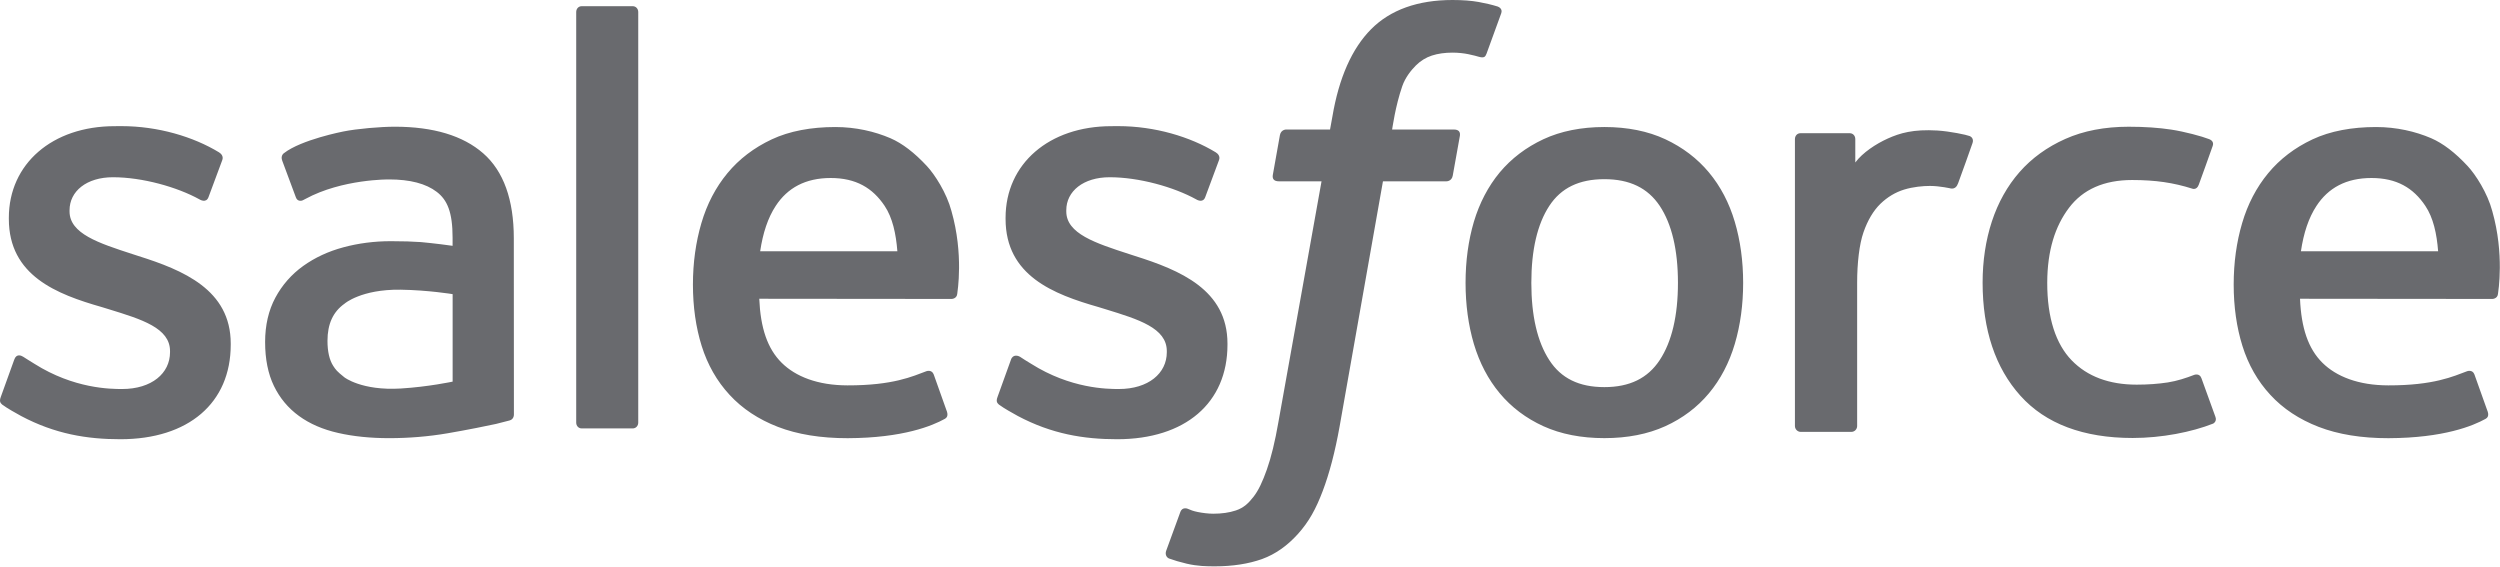
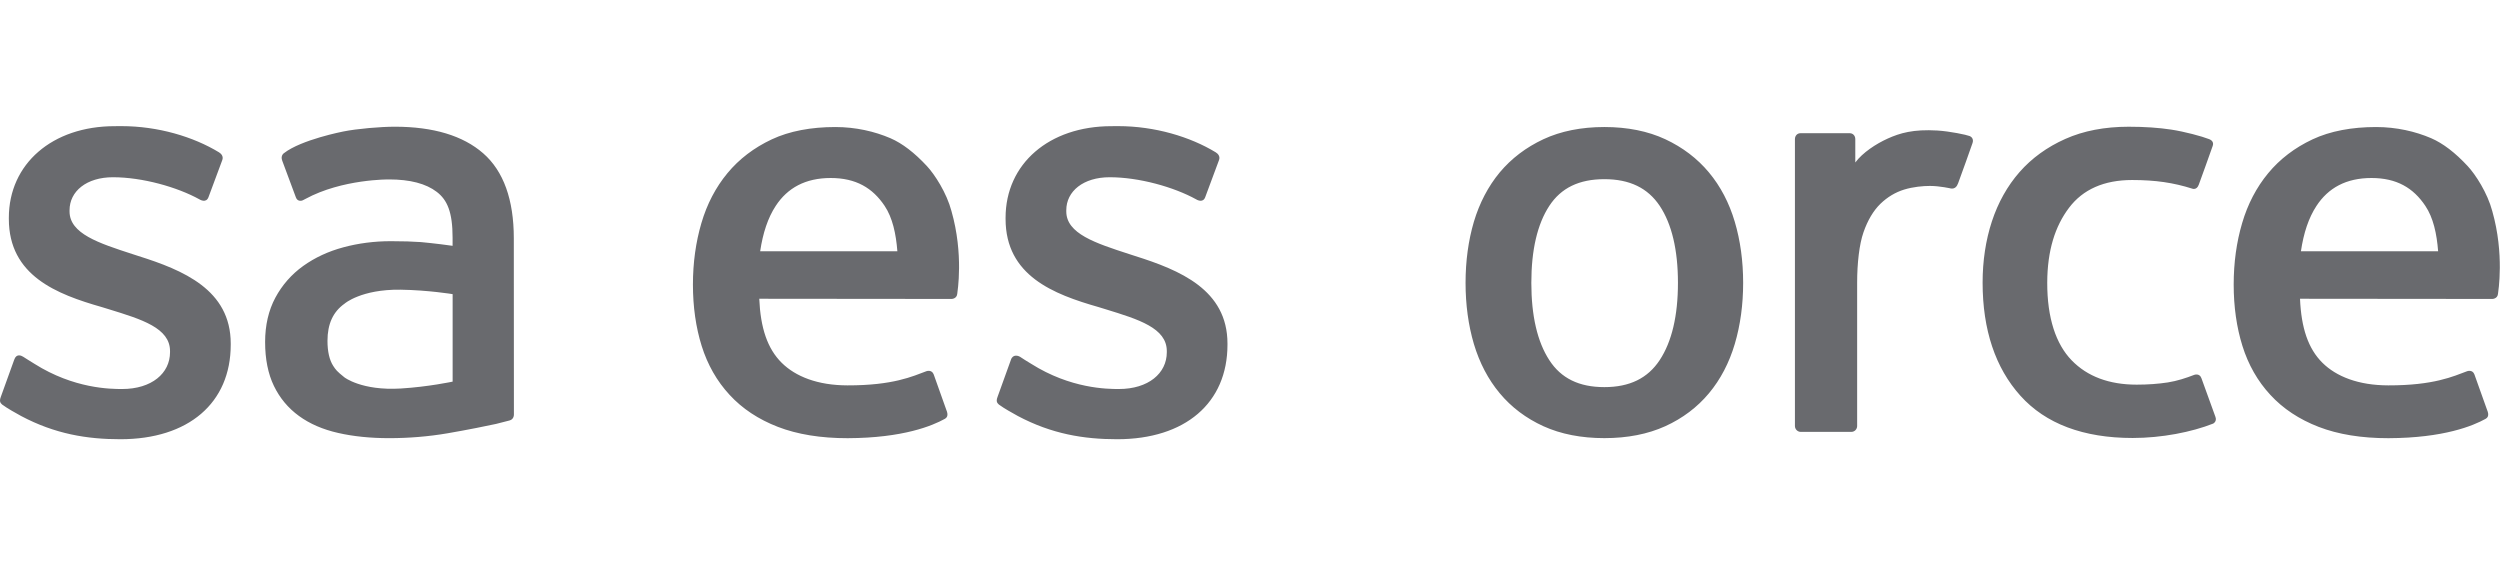
<svg xmlns="http://www.w3.org/2000/svg" width="1883" height="427" viewBox="0 0 1883 427" fill="none">
-   <path d="M1128.07 4.915C1123.44 3.491 1119.24 2.528 1113.75 1.496C1108.2 0.5 1101.58 0 1094.06 0C1067.85 0 1047.19 7.407 1032.7 22.007C1018.28 36.539 1008.48 58.654 1003.57 87.75L1001.79 97.543H968.882C968.882 97.543 964.893 97.4 964.037 101.747L958.662 131.909C958.269 134.76 959.518 136.574 963.362 136.574H995.379L962.899 317.913C960.369 332.515 957.448 344.517 954.208 353.631C951.037 362.608 947.941 369.337 944.095 374.252C940.391 378.954 936.9 382.442 930.844 384.472C925.859 386.146 920.091 386.929 913.787 386.929C910.296 386.929 905.634 386.356 902.178 385.646C898.76 384.967 896.943 384.222 894.343 383.116C894.343 383.116 890.604 381.694 889.108 385.433C887.931 388.531 879.385 411.997 878.352 414.885C877.356 417.768 878.78 420.012 880.594 420.688C884.868 422.185 888.037 423.181 893.842 424.57C901.893 426.459 908.692 426.564 915.066 426.564C928.384 426.564 940.564 424.677 950.644 421.046C960.759 417.377 969.588 411.001 977.423 402.385C985.864 393.053 991.17 383.296 996.23 369.942C1001.25 356.764 1005.56 340.383 1008.98 321.296L1041.64 136.574H1089.36C1089.36 136.574 1093.38 136.717 1094.2 132.337L1099.61 102.21C1099.97 99.327 1098.76 97.545 1094.87 97.545H1048.54C1048.79 96.514 1050.89 80.2 1056.2 64.855C1058.48 58.338 1062.75 53.031 1066.35 49.397C1069.91 45.836 1074.01 43.308 1078.5 41.847C1083.09 40.35 1088.33 39.64 1094.06 39.64C1098.4 39.64 1102.71 40.138 1105.95 40.813C1110.44 41.777 1112.18 42.275 1113.36 42.633C1118.1 44.056 1118.74 42.668 1119.67 40.39L1130.74 9.977C1131.88 6.694 1129.07 5.305 1128.07 4.915M480.724 318.306C480.724 320.728 478.98 322.688 476.558 322.688H438.132C435.709 322.688 434 320.728 434 318.306V9.047C434 6.627 435.709 4.667 438.132 4.667H476.558C478.98 4.667 480.724 6.627 480.724 9.047V318.306Z" fill="#696A6E" />
  <path d="M0.565 299.062C-1.002 303.158 1.135 304.014 1.633 304.725C6.333 308.143 11.108 310.603 15.915 313.343C41.413 326.874 65.49 330.826 90.667 330.826C141.949 330.826 173.785 303.549 173.785 259.637V258.784C173.785 218.183 137.855 203.441 104.128 192.793L99.749 191.369C74.321 183.106 52.384 175.986 52.384 159.247V158.358C52.384 144.042 65.204 133.499 85.077 133.499C107.156 133.499 133.368 140.836 150.247 150.165C150.247 150.165 155.197 153.371 157.014 148.564C158.01 145.999 166.558 122.993 167.449 120.501C168.41 117.793 166.701 115.798 164.957 114.73C145.69 103.013 119.051 95 91.488 95L86.361 95.035C39.424 95.035 6.661 123.383 6.661 164.017V164.872C6.661 207.713 42.807 221.602 76.676 231.289L82.124 232.963C106.803 240.548 128.065 247.065 128.065 264.444V265.3C128.065 281.184 114.248 293.006 91.954 293.006C83.3 293.006 55.7 292.828 25.893 273.987C22.294 271.884 20.194 270.355 17.417 268.681C15.958 267.755 12.289 266.151 10.687 270.996L0.565 299.062V299.062ZM751.31 299.062C749.744 303.158 751.881 304.014 752.379 304.725C757.079 308.143 761.853 310.603 766.658 313.343C792.156 326.874 816.235 330.826 841.411 330.826C892.692 330.826 924.531 303.549 924.531 259.637V258.784C924.531 218.183 888.598 203.441 854.871 192.793L850.492 191.369C825.064 183.106 803.125 175.986 803.125 159.247V158.358C803.125 144.042 815.945 133.499 835.817 133.499C857.897 133.499 884.108 140.836 900.99 150.165C900.99 150.165 905.94 153.371 907.754 148.564C908.75 145.999 917.299 122.993 918.19 120.501C919.153 117.793 917.442 115.798 915.697 114.73C896.431 103.013 869.791 95 842.229 95L837.099 95.035C790.162 95.035 757.399 123.383 757.399 164.017V164.872C757.399 207.713 793.545 221.602 827.414 231.289L832.862 232.963C857.542 240.548 878.84 247.065 878.84 264.444V265.3C878.84 281.184 864.987 293.006 842.692 293.006C834.041 293.006 806.441 292.828 776.633 273.987C773.035 271.884 770.9 270.425 768.195 268.681C767.266 268.076 762.922 266.401 761.426 270.996L751.31 299.062V299.062ZM1263.83 213.051C1263.83 237.873 1259.2 257.422 1250.08 271.241C1241.07 284.917 1227.43 291.577 1208.42 291.577C1189.36 291.577 1175.79 284.953 1166.93 271.241C1157.95 257.46 1153.4 237.873 1153.4 213.051C1153.4 188.266 1157.95 168.749 1166.93 155.073C1175.79 141.542 1189.36 134.953 1208.42 134.953C1227.43 134.953 1241.07 141.542 1250.12 155.073C1259.2 168.746 1263.83 188.263 1263.83 213.051M1306.63 167.04C1302.43 152.828 1295.88 140.293 1287.15 129.86C1278.43 119.389 1267.39 110.986 1254.28 104.86C1241.21 98.771 1225.76 95.673 1208.42 95.673C1191.04 95.673 1175.58 98.771 1162.51 104.86C1149.4 110.986 1138.36 119.392 1129.6 129.86C1120.92 140.33 1114.36 152.865 1110.12 167.04C1105.96 181.176 1103.86 196.632 1103.86 213.051C1103.86 229.469 1105.96 244.96 1110.12 259.062C1114.36 273.236 1120.88 285.773 1129.64 296.241C1138.36 306.712 1149.44 315.08 1162.51 321.026C1175.61 326.974 1191.04 330 1208.42 330C1225.76 330 1241.18 326.974 1254.28 321.026C1267.35 315.08 1278.43 306.709 1287.16 296.241C1295.88 285.806 1302.43 273.271 1306.64 259.062C1310.84 244.925 1312.94 229.432 1312.94 213.051C1312.94 196.669 1310.83 181.176 1306.63 167.04M1658.15 284.947C1656.73 280.781 1652.7 282.347 1652.7 282.347C1646.47 284.735 1639.85 286.942 1632.8 288.046C1625.64 289.147 1617.77 289.72 1609.33 289.72C1588.6 289.72 1572.15 283.559 1560.36 271.379C1548.54 259.199 1541.91 239.507 1541.98 212.868C1542.06 188.616 1547.89 170.38 1558.4 156.494C1568.84 142.678 1584.72 135.588 1605.91 135.588C1623.58 135.588 1637.04 137.618 1651.14 142.07C1651.14 142.07 1654.52 143.529 1656.12 139.114C1659.86 128.714 1662.64 121.271 1666.63 109.84C1667.77 106.599 1664.99 105.21 1663.99 104.817C1658.44 102.645 1645.33 99.122 1635.43 97.625C1626.17 96.201 1615.34 95.453 1603.31 95.453C1585.32 95.453 1569.3 98.516 1555.59 104.642C1541.91 110.731 1530.3 119.134 1521.12 129.607C1511.93 140.078 1504.95 152.61 1500.28 166.784C1495.65 180.921 1493.3 196.449 1493.3 212.868C1493.3 248.373 1502.88 277.075 1521.79 298.088C1540.74 319.172 1569.19 329.89 1606.3 329.89C1628.24 329.89 1650.75 325.44 1666.92 319.064C1666.92 319.064 1670.01 317.568 1668.66 313.974L1658.15 284.947V284.947ZM1733.05 189.272C1735.08 175.491 1738.89 164.022 1744.77 155.085C1753.64 141.517 1767.17 134.074 1786.19 134.074C1805.2 134.074 1817.77 141.552 1826.78 155.085C1832.77 164.022 1835.37 175.991 1836.4 189.272H1733.05ZM1877.17 158.964C1873.54 145.253 1864.53 131.399 1858.62 125.06C1849.29 115.018 1840.17 108.003 1831.13 104.084C1819.3 99.026 1805.13 95.681 1789.6 95.681C1771.51 95.681 1755.09 98.709 1741.78 104.975C1728.42 111.244 1717.21 119.792 1708.41 130.44C1699.61 141.051 1692.99 153.694 1688.78 168.046C1684.55 182.327 1682.41 197.89 1682.41 214.304C1682.41 231.009 1684.62 246.572 1689 260.566C1693.41 274.67 1700.46 287.097 1710.01 297.387C1719.52 307.753 1731.77 315.873 1746.44 321.532C1761.01 327.16 1778.71 330.08 1799.04 330.043C1840.89 329.9 1862.93 320.571 1872.01 315.548C1873.62 314.66 1875.15 313.093 1873.22 308.606L1863.75 282.072C1862.33 278.121 1858.3 279.58 1858.3 279.58C1847.93 283.426 1833.19 290.335 1798.83 290.265C1776.36 290.23 1759.69 283.606 1749.25 273.241C1738.53 262.63 1733.3 247.03 1732.37 225.023L1877.28 225.165C1877.28 225.165 1881.09 225.095 1881.48 221.389C1881.63 219.827 1886.47 191.622 1877.17 158.964M572.552 189.272C574.616 175.491 578.393 164.022 584.268 155.085C593.135 141.517 606.668 134.074 625.685 134.074C644.701 134.074 657.274 141.552 666.318 155.085C672.264 164.022 674.864 175.991 675.898 189.272H572.552V189.272ZM716.638 158.964C713.007 145.253 704.033 131.399 698.122 125.06C688.79 115.018 679.674 108.003 670.63 104.084C658.805 99.026 644.634 95.681 629.106 95.681C611.05 95.681 594.596 98.709 581.278 104.975C567.925 111.244 556.706 119.792 547.91 130.44C539.113 141.051 532.489 153.694 528.287 168.046C524.086 182.327 521.914 197.89 521.914 214.304C521.914 231.009 524.121 246.572 528.503 260.566C532.92 274.67 539.972 287.097 549.514 297.387C559.023 307.753 571.273 315.873 585.945 321.532C600.512 327.16 618.21 330.08 638.545 330.043C680.39 329.9 702.434 320.571 711.516 315.548C713.12 314.66 714.649 313.093 712.727 308.606L703.29 282.072C701.828 278.121 697.807 279.58 697.807 279.58C687.444 283.426 672.734 290.335 638.297 290.265C615.862 290.23 599.196 283.606 588.76 273.241C578.04 262.63 572.807 247.03 571.879 225.023L716.786 225.165C716.786 225.165 720.595 225.095 720.988 221.389C721.125 219.827 725.968 191.622 716.638 158.964M259.336 284.154C253.673 279.63 252.89 278.491 250.968 275.571C248.117 271.119 246.658 264.78 246.658 256.732C246.658 243.982 250.86 234.83 259.586 228.669C259.481 228.706 272.051 217.808 301.608 218.198C322.369 218.484 340.923 221.547 340.923 221.547V287.43H340.958C340.958 287.43 322.547 291.381 301.821 292.628C272.334 294.409 259.228 284.119 259.336 284.154M316.991 182.337C311.115 181.909 303.493 181.659 294.376 181.659C281.949 181.659 269.947 183.226 258.693 186.254C247.369 189.279 237.184 194.019 228.423 200.283C219.675 206.527 212.485 214.704 207.412 224.179C202.284 233.724 199.684 244.978 199.684 257.585C199.684 270.405 201.891 281.552 206.308 290.671C210.725 299.822 217.099 307.443 225.217 313.321C233.265 319.197 243.202 323.503 254.739 326.104C266.1 328.704 278.991 330.02 293.095 330.02C307.945 330.02 322.759 328.811 337.111 326.351C351.32 323.929 368.77 320.403 373.613 319.302C377.008 318.484 380.392 317.617 383.763 316.702C387.361 315.813 387.076 311.964 387.076 311.964L387.004 179.452C387.004 150.39 379.241 128.844 363.963 115.491C348.755 102.172 326.355 95.438 297.404 95.438C286.541 95.438 269.056 96.937 258.585 99.037C258.585 99.037 226.926 105.163 213.891 115.348C213.891 115.348 211.043 117.13 212.609 121.119L222.867 148.684C224.148 152.245 227.604 151.034 227.604 151.034C227.604 151.034 228.708 150.606 229.992 149.857C257.877 134.687 293.132 135.15 293.132 135.15C308.803 135.15 320.84 138.283 328.958 144.515C336.864 150.568 340.888 159.72 340.888 179.022V185.148C328.423 183.368 316.991 182.337 316.991 182.337M1485.73 107.673C1486.83 104.394 1484.52 102.828 1483.56 102.473C1481.1 101.512 1468.78 98.911 1459.27 98.306C1441.08 97.202 1430.96 100.265 1421.91 104.324C1412.94 108.383 1402.97 114.935 1397.41 122.38V104.752C1397.41 102.295 1395.67 100.335 1393.24 100.335H1356.1C1353.68 100.335 1351.94 102.292 1351.94 104.752V320.883C1351.94 323.306 1353.93 325.3 1356.35 325.3H1394.42C1395.59 325.294 1396.7 324.825 1397.52 323.997C1398.34 323.169 1398.8 322.049 1398.8 320.883V212.908C1398.8 198.413 1400.4 183.956 1403.61 174.875C1406.74 165.898 1411.02 158.706 1416.29 153.541C1421.59 148.413 1427.61 144.817 1434.2 142.788C1440.93 140.721 1448.37 140.045 1453.65 140.045C1461.23 140.045 1469.56 142.002 1469.56 142.002C1472.34 142.322 1473.91 140.613 1474.83 138.086C1477.33 131.461 1484.38 111.624 1485.73 107.673" fill="#696A6E" />
</svg>